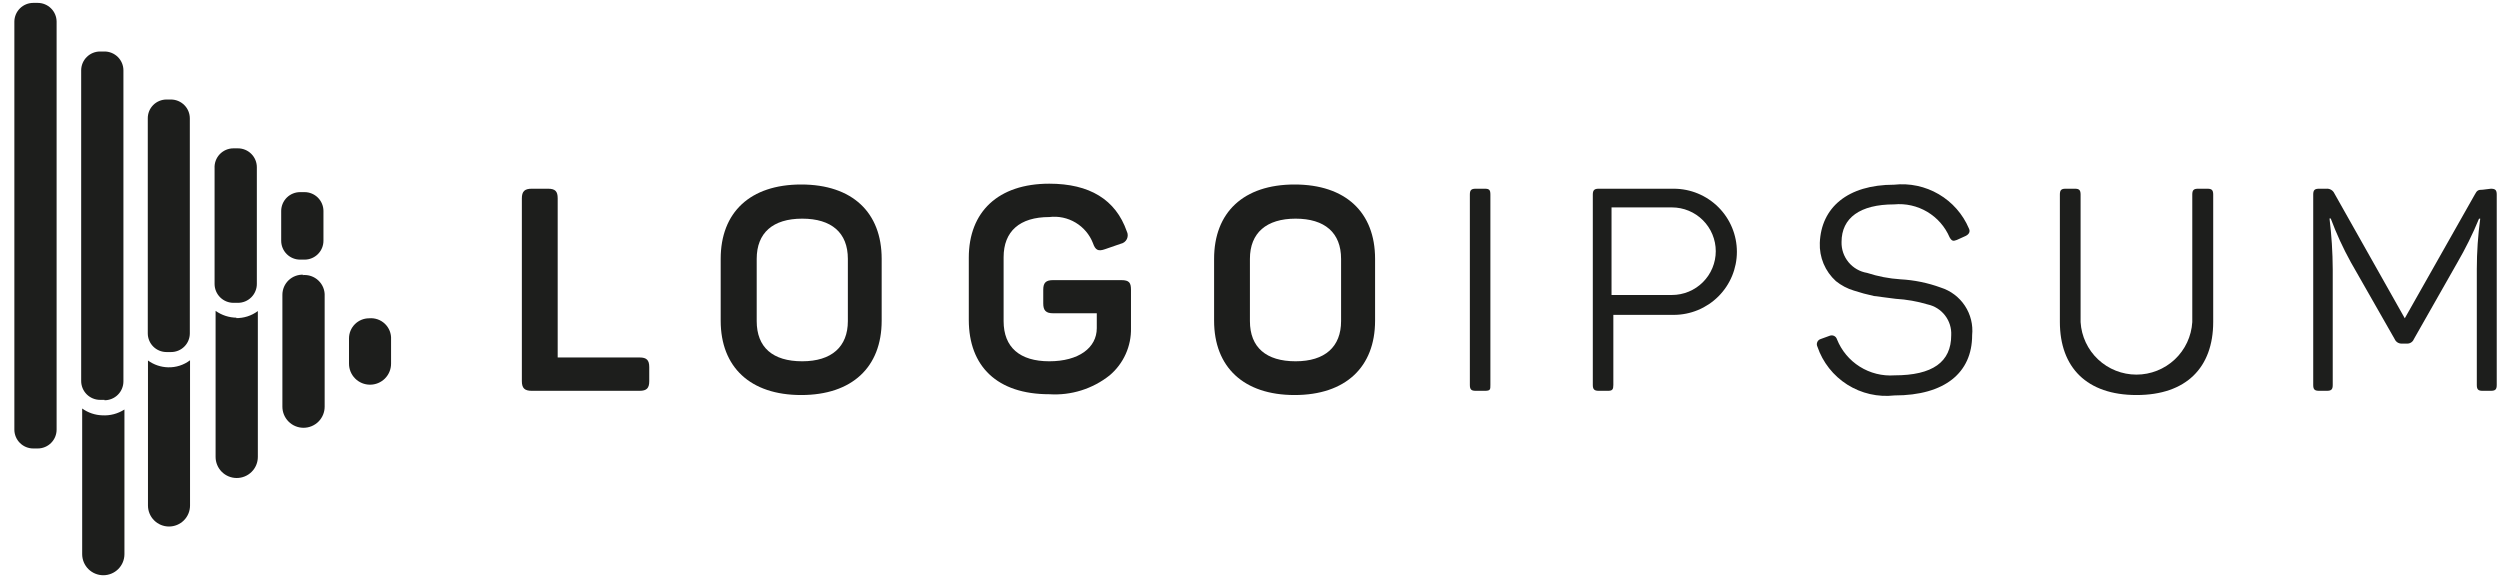
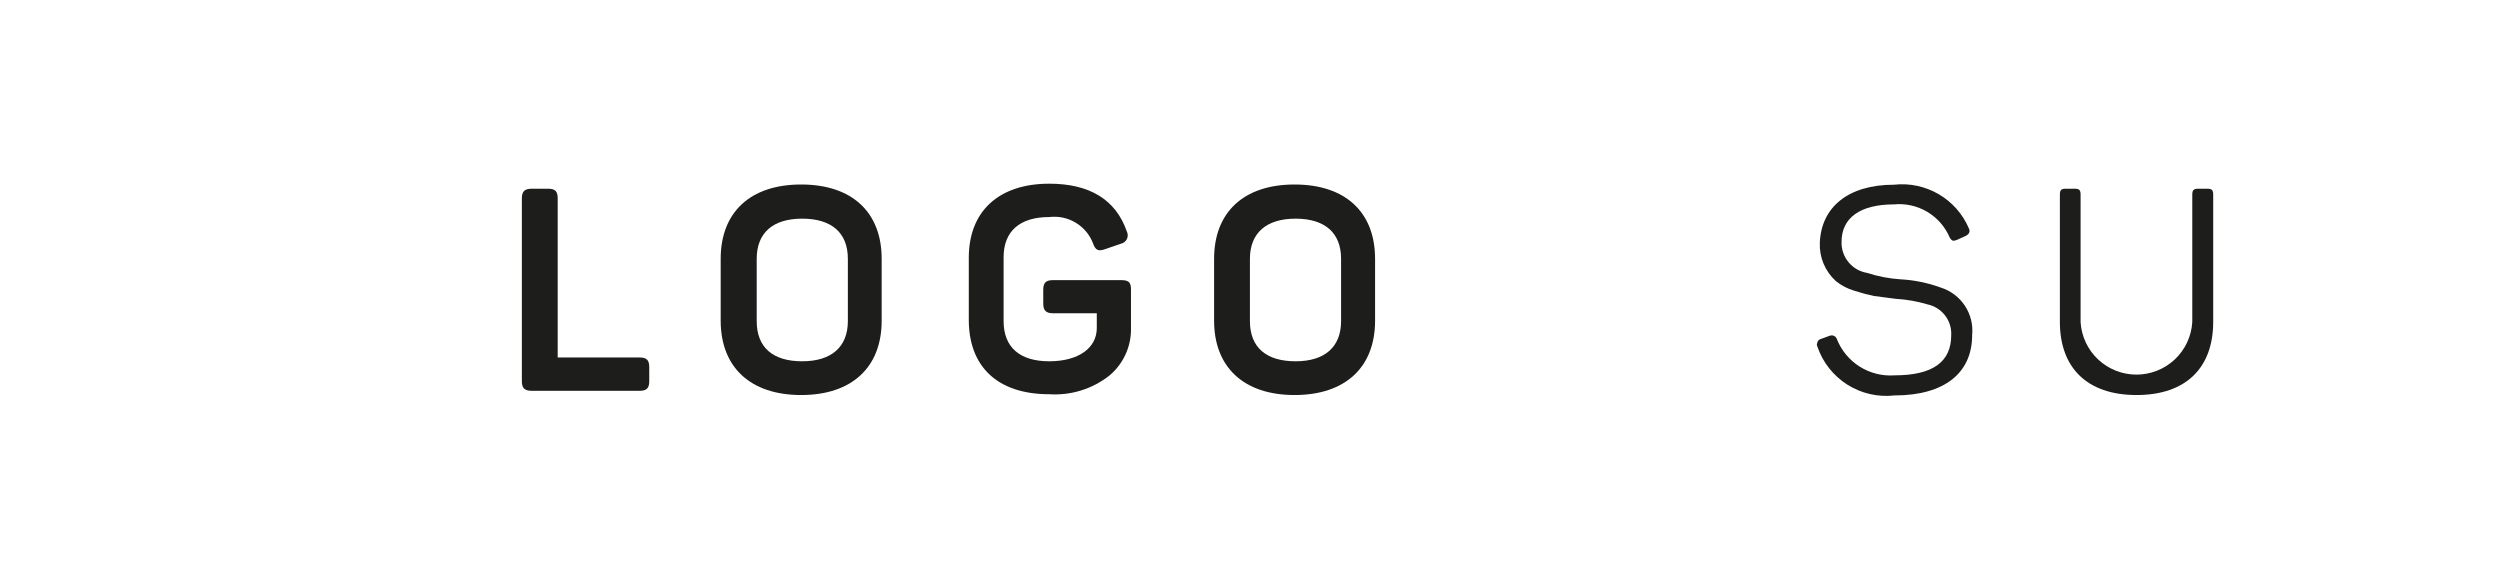
<svg xmlns="http://www.w3.org/2000/svg" width="160" height="37" viewBox="0 0 160 37" fill="none">
  <path d="M35.074 12.078C35.537 12.078 35.692 12.245 35.692 12.695V22.878H40.933C41.384 22.878 41.552 23.045 41.552 23.495V24.395C41.552 24.845 41.384 25.012 40.933 25.012H34.03C33.58 25.012 33.399 24.845 33.399 24.395V12.695C33.399 12.245 33.58 12.078 34.03 12.078H35.074Z" fill="#1D1E1C" />
  <path d="M46.124 16.565C46.124 13.595 48.004 11.808 51.275 11.808C54.547 11.808 56.427 13.595 56.427 16.565V20.525C56.427 23.495 54.534 25.282 51.275 25.282C48.017 25.282 46.124 23.495 46.124 20.525V16.565ZM54.263 16.565C54.263 14.894 53.22 13.994 51.34 13.994C49.459 13.994 48.429 14.906 48.429 16.565V20.551C48.429 22.235 49.459 23.122 51.34 23.122C53.22 23.122 54.263 22.196 54.263 20.551V16.565Z" fill="#1D1E1C" />
  <path d="M71.765 17.928C72.267 17.928 72.383 18.095 72.383 18.545V20.988C72.397 21.563 72.281 22.134 72.045 22.659C71.809 23.184 71.458 23.65 71.018 24.022C69.925 24.891 68.548 25.321 67.154 25.231C63.819 25.231 62.003 23.444 62.003 20.474V16.488C62.003 13.556 63.883 11.756 67.154 11.756C69.73 11.756 71.404 12.772 72.113 14.803C72.152 14.88 72.174 14.964 72.175 15.05C72.176 15.136 72.157 15.221 72.12 15.299C72.082 15.376 72.027 15.444 71.959 15.496C71.89 15.548 71.811 15.584 71.726 15.601L70.722 15.948C70.284 16.102 70.104 16.012 69.949 15.562C69.736 15.013 69.345 14.55 68.839 14.248C68.333 13.945 67.74 13.819 67.154 13.891C65.261 13.891 64.231 14.803 64.231 16.462V20.551C64.231 22.235 65.274 23.122 67.154 23.122C69.035 23.122 70.194 22.261 70.194 21.001V20.049H67.399C66.935 20.049 66.768 19.869 66.768 19.419V18.545C66.768 18.095 66.935 17.928 67.399 17.928H71.765Z" fill="#1D1E1C" />
  <path d="M77.702 16.565C77.702 13.595 79.582 11.808 82.853 11.808C86.125 11.808 88.005 13.595 88.005 16.565V20.525C88.005 23.495 86.112 25.282 82.853 25.282C79.595 25.282 77.702 23.495 77.702 20.525V16.565ZM85.829 16.565C85.829 14.894 84.785 13.994 82.918 13.994C81.05 13.994 79.995 14.906 79.995 16.565V20.551C79.995 22.235 81.038 23.122 82.918 23.122C84.798 23.122 85.829 22.196 85.829 20.551V16.565Z" fill="#1D1E1C" />
-   <path d="M94.071 12.451C94.071 12.168 94.161 12.078 94.445 12.078H95.037C95.32 12.078 95.385 12.168 95.385 12.451V24.639C95.385 24.922 95.385 25.012 95.037 25.012H94.445C94.161 25.012 94.071 24.922 94.071 24.639V12.451Z" fill="#1D1E1C" />
-   <path d="M107.117 12.078C108.19 12.078 109.218 12.503 109.977 13.26C110.735 14.017 111.161 15.044 111.161 16.115C111.161 17.186 110.735 18.213 109.977 18.97C109.218 19.727 108.19 20.152 107.117 20.152H103.254V24.639C103.254 24.922 103.189 25.012 102.919 25.012H102.314C102.043 25.012 101.94 24.922 101.94 24.639V12.451C101.94 12.168 102.043 12.078 102.314 12.078H107.117ZM107.002 18.879C107.37 18.879 107.735 18.807 108.076 18.666C108.417 18.525 108.726 18.319 108.987 18.058C109.247 17.798 109.454 17.489 109.595 17.149C109.736 16.809 109.809 16.445 109.809 16.076C109.809 15.708 109.736 15.344 109.595 15.004C109.454 14.664 109.247 14.355 108.987 14.095C108.726 13.834 108.417 13.628 108.076 13.487C107.735 13.346 107.37 13.274 107.002 13.274H103.138V18.879H107.002Z" fill="#1D1E1C" />
-   <path d="M121.22 11.821C122.215 11.711 123.218 11.925 124.081 12.43C124.943 12.935 125.621 13.704 126.011 14.624C126.114 14.829 126.011 14.996 125.805 15.099L125.238 15.356C125.007 15.446 124.916 15.434 124.775 15.189C124.483 14.507 123.981 13.935 123.342 13.556C122.703 13.177 121.96 13.01 121.22 13.081C119.044 13.081 117.859 13.942 117.859 15.485C117.846 15.957 118.005 16.417 118.305 16.781C118.606 17.145 119.028 17.388 119.494 17.465C120.187 17.691 120.905 17.829 121.632 17.876C122.512 17.923 123.38 18.101 124.208 18.404C124.843 18.604 125.389 19.016 125.755 19.571C126.121 20.126 126.284 20.79 126.217 21.451C126.217 23.855 124.466 25.308 121.246 25.308C120.19 25.428 119.124 25.184 118.227 24.616C117.329 24.047 116.654 23.189 116.313 22.184C116.291 22.138 116.278 22.088 116.277 22.036C116.276 21.985 116.287 21.934 116.308 21.888C116.328 21.841 116.359 21.8 116.398 21.766C116.437 21.733 116.483 21.709 116.532 21.695L117.099 21.489C117.144 21.471 117.192 21.462 117.24 21.464C117.288 21.465 117.335 21.476 117.379 21.497C117.422 21.517 117.461 21.547 117.493 21.583C117.525 21.619 117.548 21.662 117.563 21.708C117.851 22.434 118.363 23.05 119.025 23.466C119.687 23.882 120.465 24.077 121.246 24.022C123.68 24.022 124.878 23.174 124.878 21.451C124.901 20.998 124.762 20.552 124.485 20.191C124.21 19.831 123.815 19.58 123.371 19.484C122.705 19.285 122.017 19.164 121.323 19.124L119.932 18.944C119.497 18.851 119.067 18.735 118.644 18.596C118.227 18.471 117.838 18.265 117.498 17.992C117.157 17.683 116.887 17.303 116.709 16.879C116.531 16.454 116.449 15.996 116.468 15.536C116.558 13.286 118.245 11.821 121.22 11.821Z" fill="#1D1E1C" />
+   <path d="M121.22 11.821C122.215 11.711 123.218 11.925 124.081 12.43C124.943 12.935 125.621 13.704 126.011 14.624C126.114 14.829 126.011 14.996 125.805 15.099L125.238 15.356C125.007 15.446 124.916 15.434 124.775 15.189C124.483 14.507 123.981 13.935 123.342 13.556C122.703 13.177 121.96 13.01 121.22 13.081C119.044 13.081 117.859 13.942 117.859 15.485C117.846 15.957 118.005 16.417 118.305 16.781C118.606 17.145 119.028 17.388 119.494 17.465C120.187 17.691 120.905 17.829 121.632 17.876C122.512 17.923 123.38 18.101 124.208 18.404C124.843 18.604 125.389 19.016 125.755 19.571C126.121 20.126 126.284 20.79 126.217 21.451C126.217 23.855 124.466 25.308 121.246 25.308C120.19 25.428 119.124 25.184 118.227 24.616C117.329 24.047 116.654 23.189 116.313 22.184C116.291 22.138 116.278 22.088 116.277 22.036C116.328 21.841 116.359 21.8 116.398 21.766C116.437 21.733 116.483 21.709 116.532 21.695L117.099 21.489C117.144 21.471 117.192 21.462 117.24 21.464C117.288 21.465 117.335 21.476 117.379 21.497C117.422 21.517 117.461 21.547 117.493 21.583C117.525 21.619 117.548 21.662 117.563 21.708C117.851 22.434 118.363 23.05 119.025 23.466C119.687 23.882 120.465 24.077 121.246 24.022C123.68 24.022 124.878 23.174 124.878 21.451C124.901 20.998 124.762 20.552 124.485 20.191C124.21 19.831 123.815 19.58 123.371 19.484C122.705 19.285 122.017 19.164 121.323 19.124L119.932 18.944C119.497 18.851 119.067 18.735 118.644 18.596C118.227 18.471 117.838 18.265 117.498 17.992C117.157 17.683 116.887 17.303 116.709 16.879C116.531 16.454 116.449 15.996 116.468 15.536C116.558 13.286 118.245 11.821 121.22 11.821Z" fill="#1D1E1C" />
  <path d="M133.158 20.615C133.212 21.524 133.613 22.378 134.277 23.003C134.942 23.627 135.82 23.975 136.732 23.975C137.644 23.975 138.522 23.627 139.187 23.003C139.851 22.378 140.251 21.524 140.306 20.615V12.451C140.306 12.168 140.396 12.078 140.68 12.078H141.272C141.555 12.078 141.645 12.168 141.645 12.451V20.602C141.645 23.521 139.92 25.282 136.739 25.282C133.558 25.282 131.832 23.521 131.832 20.602V12.451C131.832 12.168 131.922 12.078 132.192 12.078H132.798C133.068 12.078 133.158 12.168 133.158 12.451V20.615Z" fill="#1D1E1C" />
-   <path d="M159.418 12.078C159.701 12.078 159.791 12.168 159.791 12.451V24.639C159.791 24.922 159.701 25.012 159.418 25.012H158.877C158.606 25.012 158.516 24.922 158.516 24.639V17.221C158.516 16.141 158.59 15.063 158.735 13.994H158.658C158.256 14.972 157.786 15.921 157.254 16.835L154.485 21.708C154.452 21.793 154.392 21.865 154.316 21.915C154.24 21.966 154.152 21.992 154.06 21.991H153.7C153.607 21.991 153.517 21.965 153.438 21.915C153.361 21.864 153.299 21.793 153.262 21.708L150.454 16.784C149.956 15.883 149.526 14.946 149.166 13.981H149.089C149.22 15.06 149.29 16.146 149.295 17.234V24.639C149.295 24.922 149.205 25.012 148.922 25.012H148.419C148.136 25.012 148.046 24.922 148.046 24.639V12.451C148.046 12.168 148.136 12.078 148.419 12.078H148.883C148.989 12.068 149.095 12.091 149.187 12.144C149.28 12.197 149.353 12.277 149.398 12.374L153.906 20.371L158.387 12.451C158.529 12.181 158.606 12.142 158.89 12.142L159.418 12.078Z" fill="#1D1E1C" />
-   <path d="M12.162 23.058V32.354C12.162 32.71 12.02 33.052 11.768 33.304C11.516 33.556 11.173 33.697 10.816 33.697C10.459 33.697 10.117 33.556 9.865 33.304C9.612 33.052 9.47 32.71 9.47 32.354V23.071C9.845 23.344 10.294 23.497 10.758 23.508C11.264 23.522 11.759 23.363 12.162 23.058ZM23.624 20.371C23.283 20.371 22.955 20.506 22.714 20.747C22.472 20.988 22.336 21.316 22.336 21.657V23.276C22.336 23.633 22.478 23.975 22.731 24.227C22.983 24.479 23.325 24.62 23.682 24.62C24.039 24.62 24.381 24.479 24.634 24.227C24.886 23.975 25.028 23.633 25.028 23.276V21.721C25.038 21.536 25.008 21.352 24.941 21.18C24.873 21.009 24.769 20.853 24.636 20.725C24.502 20.597 24.343 20.499 24.169 20.438C23.994 20.377 23.808 20.354 23.624 20.371ZM6.547 26.581C6.084 26.567 5.635 26.415 5.259 26.144V35.465C5.259 35.823 5.402 36.166 5.655 36.42C5.909 36.673 6.253 36.815 6.611 36.815C6.97 36.815 7.314 36.673 7.568 36.42C7.821 36.166 7.964 35.823 7.964 35.465V26.208C7.543 26.479 7.047 26.61 6.547 26.581ZM19.426 17.581C19.251 17.572 19.077 17.599 18.913 17.66C18.749 17.72 18.6 17.814 18.473 17.934C18.347 18.054 18.246 18.199 18.177 18.359C18.109 18.52 18.073 18.692 18.073 18.866V26.028C18.073 26.386 18.216 26.729 18.47 26.983C18.723 27.236 19.067 27.378 19.426 27.378C19.784 27.378 20.128 27.236 20.382 26.983C20.636 26.729 20.778 26.386 20.778 26.028V18.956C20.788 18.771 20.758 18.585 20.69 18.413C20.621 18.24 20.516 18.084 20.381 17.956C20.247 17.827 20.086 17.73 19.91 17.669C19.734 17.609 19.547 17.588 19.361 17.607L19.426 17.581ZM15.15 20.332C14.665 20.329 14.193 20.176 13.798 19.895V29.242C13.798 29.6 13.94 29.944 14.194 30.197C14.447 30.45 14.791 30.592 15.15 30.592C15.509 30.592 15.852 30.45 16.106 30.197C16.36 29.944 16.502 29.6 16.502 29.242V19.908C16.094 20.212 15.595 20.37 15.086 20.358L15.15 20.332ZM3.623 27.494V1.381C3.62 1.062 3.491 0.758 3.264 0.534C3.038 0.311 2.732 0.185 2.413 0.185H2.13C1.811 0.185 1.505 0.311 1.278 0.534C1.051 0.758 0.922 1.062 0.919 1.381V27.494C0.919 27.814 1.046 28.122 1.274 28.348C1.501 28.575 1.808 28.702 2.13 28.702H2.413C2.734 28.702 3.042 28.575 3.269 28.348C3.496 28.122 3.623 27.814 3.623 27.494ZM6.689 25.591H6.405C6.084 25.591 5.776 25.463 5.549 25.237C5.322 25.01 5.195 24.703 5.195 24.382V4.492C5.198 4.174 5.327 3.87 5.554 3.646C5.78 3.422 6.086 3.296 6.405 3.296H6.689C7.007 3.296 7.313 3.422 7.54 3.646C7.767 3.87 7.896 4.174 7.899 4.492V24.408C7.899 24.728 7.772 25.036 7.545 25.262C7.318 25.489 7.01 25.616 6.689 25.616V25.591ZM10.951 22.531H10.655C10.338 22.531 10.033 22.405 9.808 22.18C9.584 21.956 9.458 21.652 9.458 21.335V7.578C9.456 7.42 9.486 7.263 9.545 7.116C9.604 6.97 9.692 6.837 9.804 6.724C9.915 6.612 10.048 6.522 10.194 6.462C10.34 6.401 10.497 6.369 10.655 6.369H10.951C11.27 6.373 11.575 6.502 11.799 6.728C12.024 6.954 12.149 7.26 12.149 7.578V21.335C12.149 21.652 12.023 21.956 11.798 22.18C11.574 22.405 11.269 22.531 10.951 22.531ZM15.214 19.381H14.944C14.625 19.381 14.319 19.255 14.092 19.031C13.866 18.808 13.737 18.503 13.733 18.185V10.779C13.723 10.614 13.746 10.449 13.802 10.293C13.858 10.137 13.946 9.995 14.059 9.874C14.173 9.754 14.31 9.658 14.462 9.592C14.614 9.527 14.778 9.493 14.944 9.494H15.227C15.548 9.494 15.856 9.621 16.083 9.848C16.31 10.074 16.438 10.382 16.438 10.702V18.159C16.44 18.319 16.41 18.478 16.349 18.626C16.289 18.774 16.201 18.909 16.088 19.022C15.975 19.136 15.841 19.226 15.694 19.288C15.546 19.349 15.387 19.381 15.227 19.381H15.214ZM19.49 16.616H19.207C18.886 16.616 18.578 16.489 18.351 16.262C18.124 16.036 17.996 15.728 17.996 15.408V13.492C18 13.174 18.129 12.87 18.355 12.646C18.582 12.422 18.888 12.296 19.207 12.296H19.49C19.809 12.296 20.115 12.422 20.342 12.646C20.568 12.87 20.697 13.174 20.701 13.492V15.408C20.701 15.726 20.575 16.032 20.351 16.258C20.127 16.484 19.822 16.613 19.503 16.616H19.49Z" fill="#1D1E1C" />
</svg>